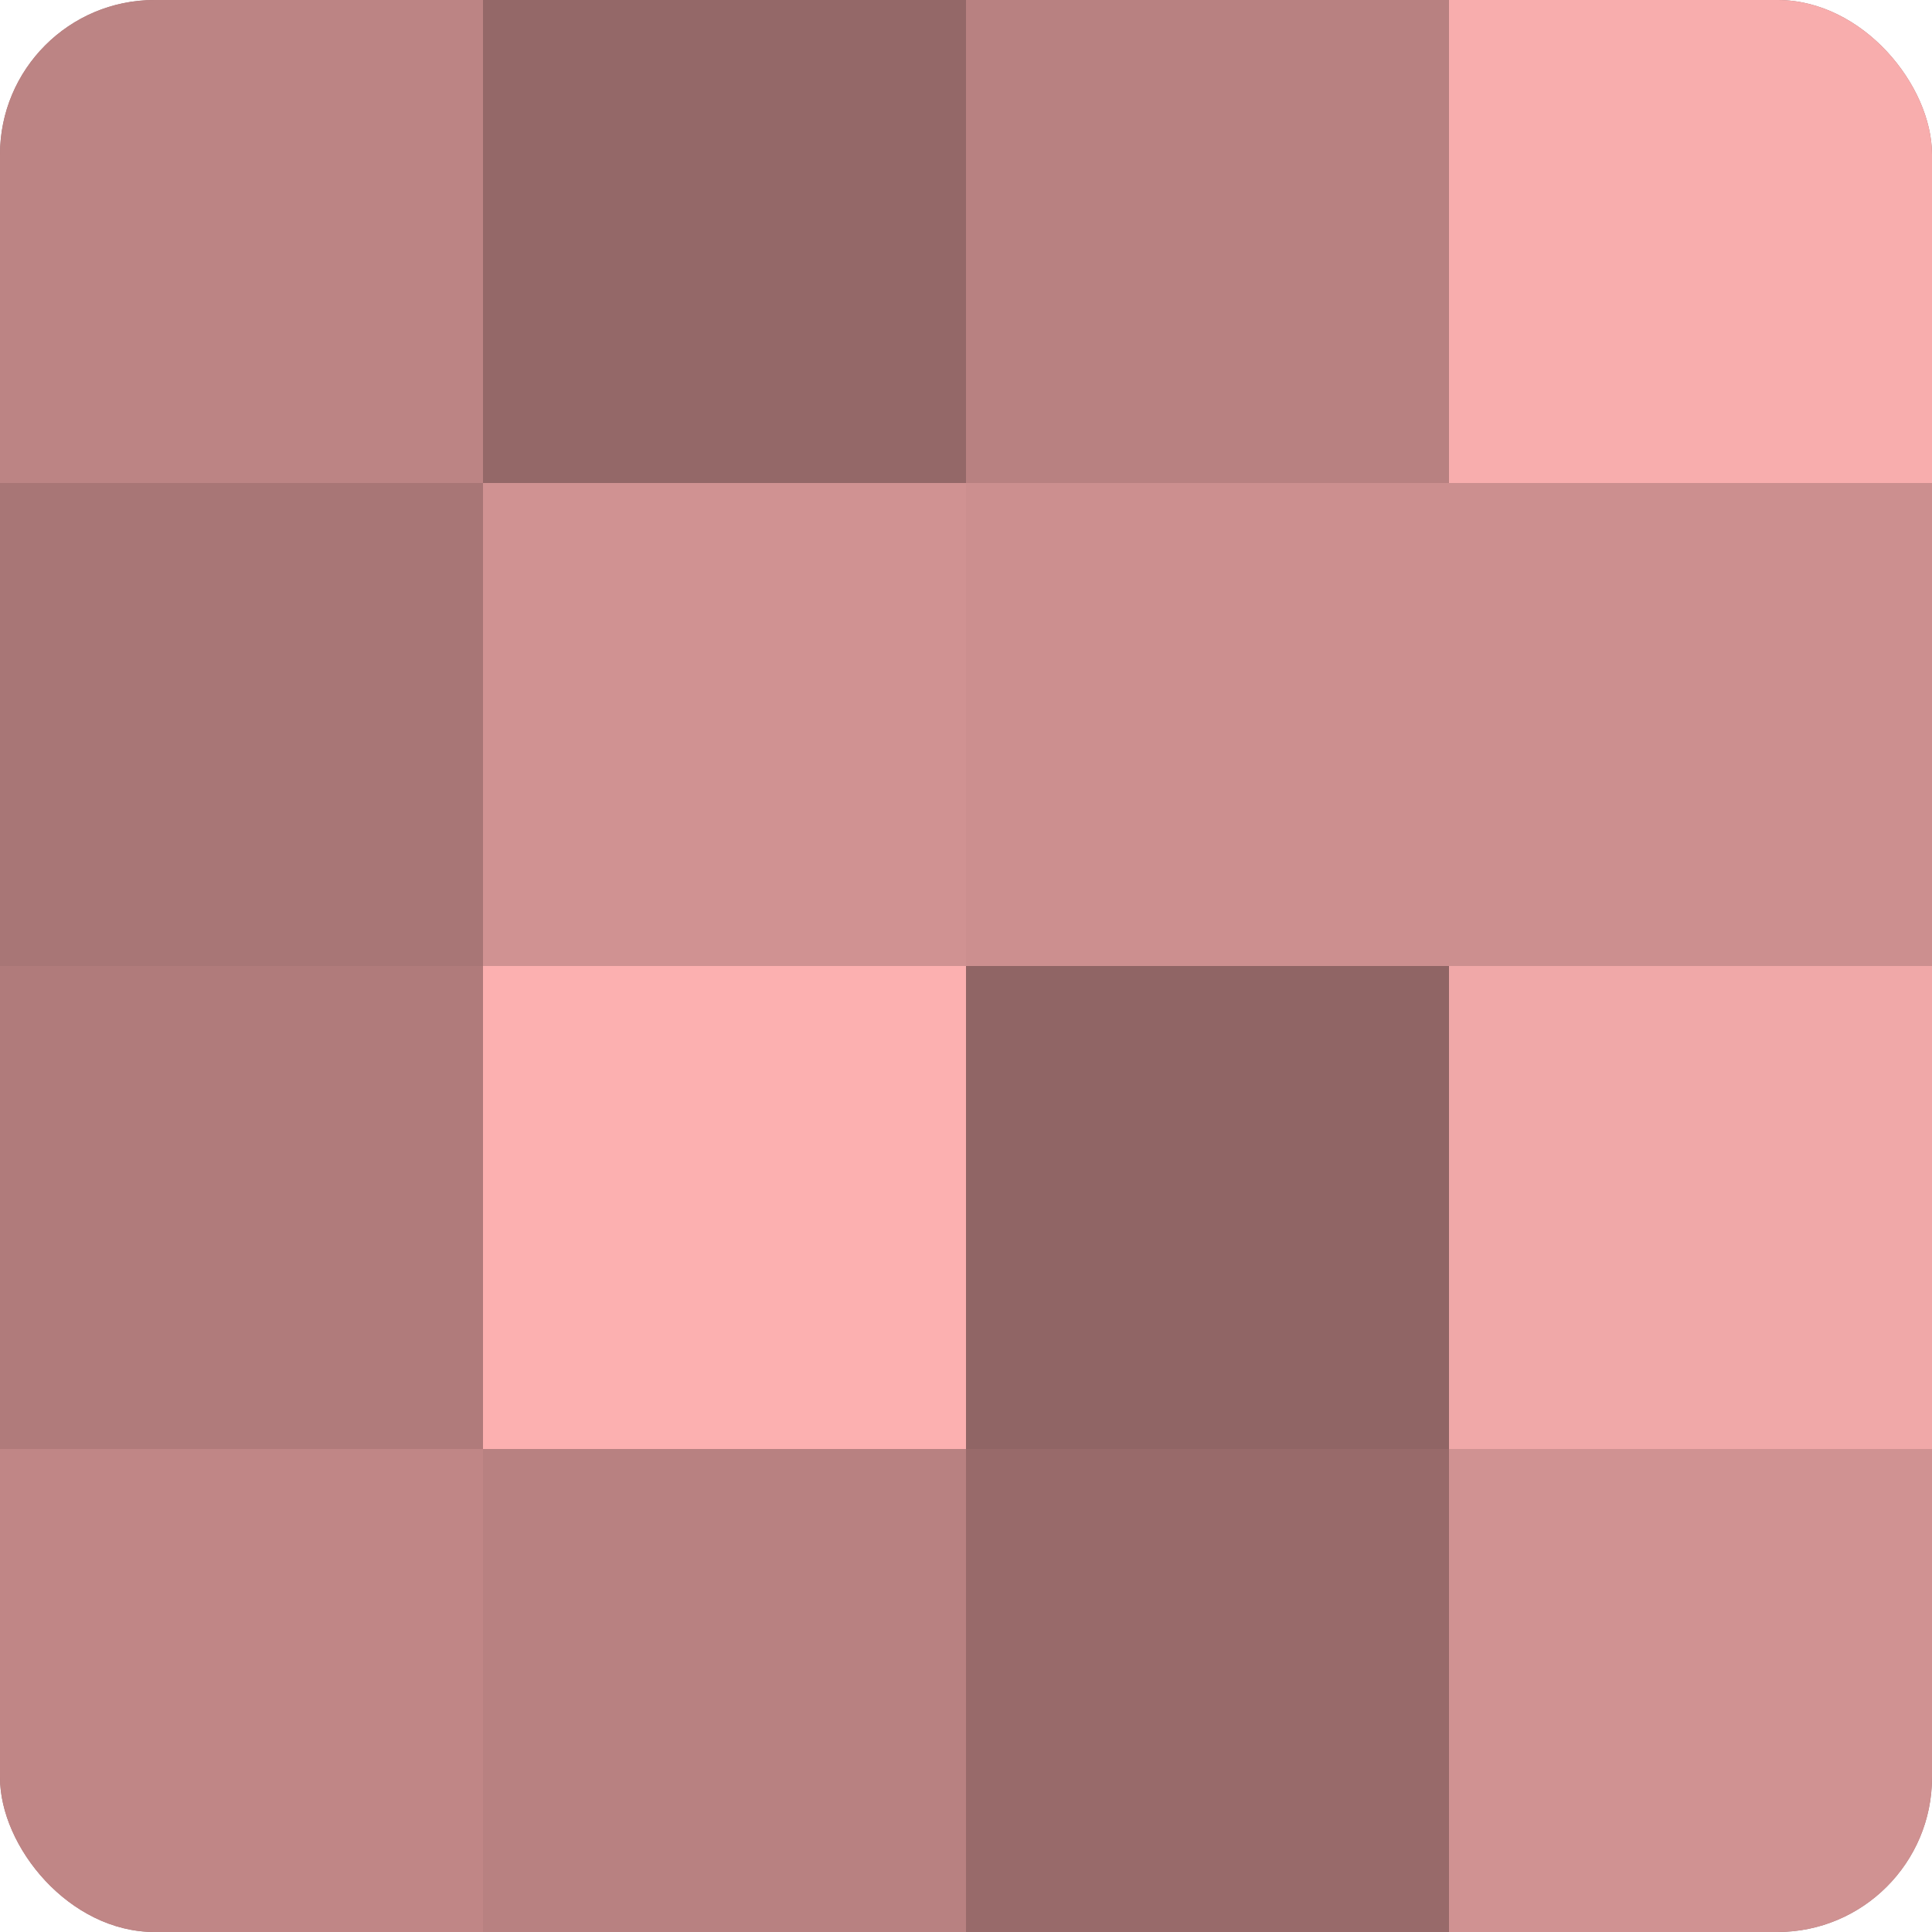
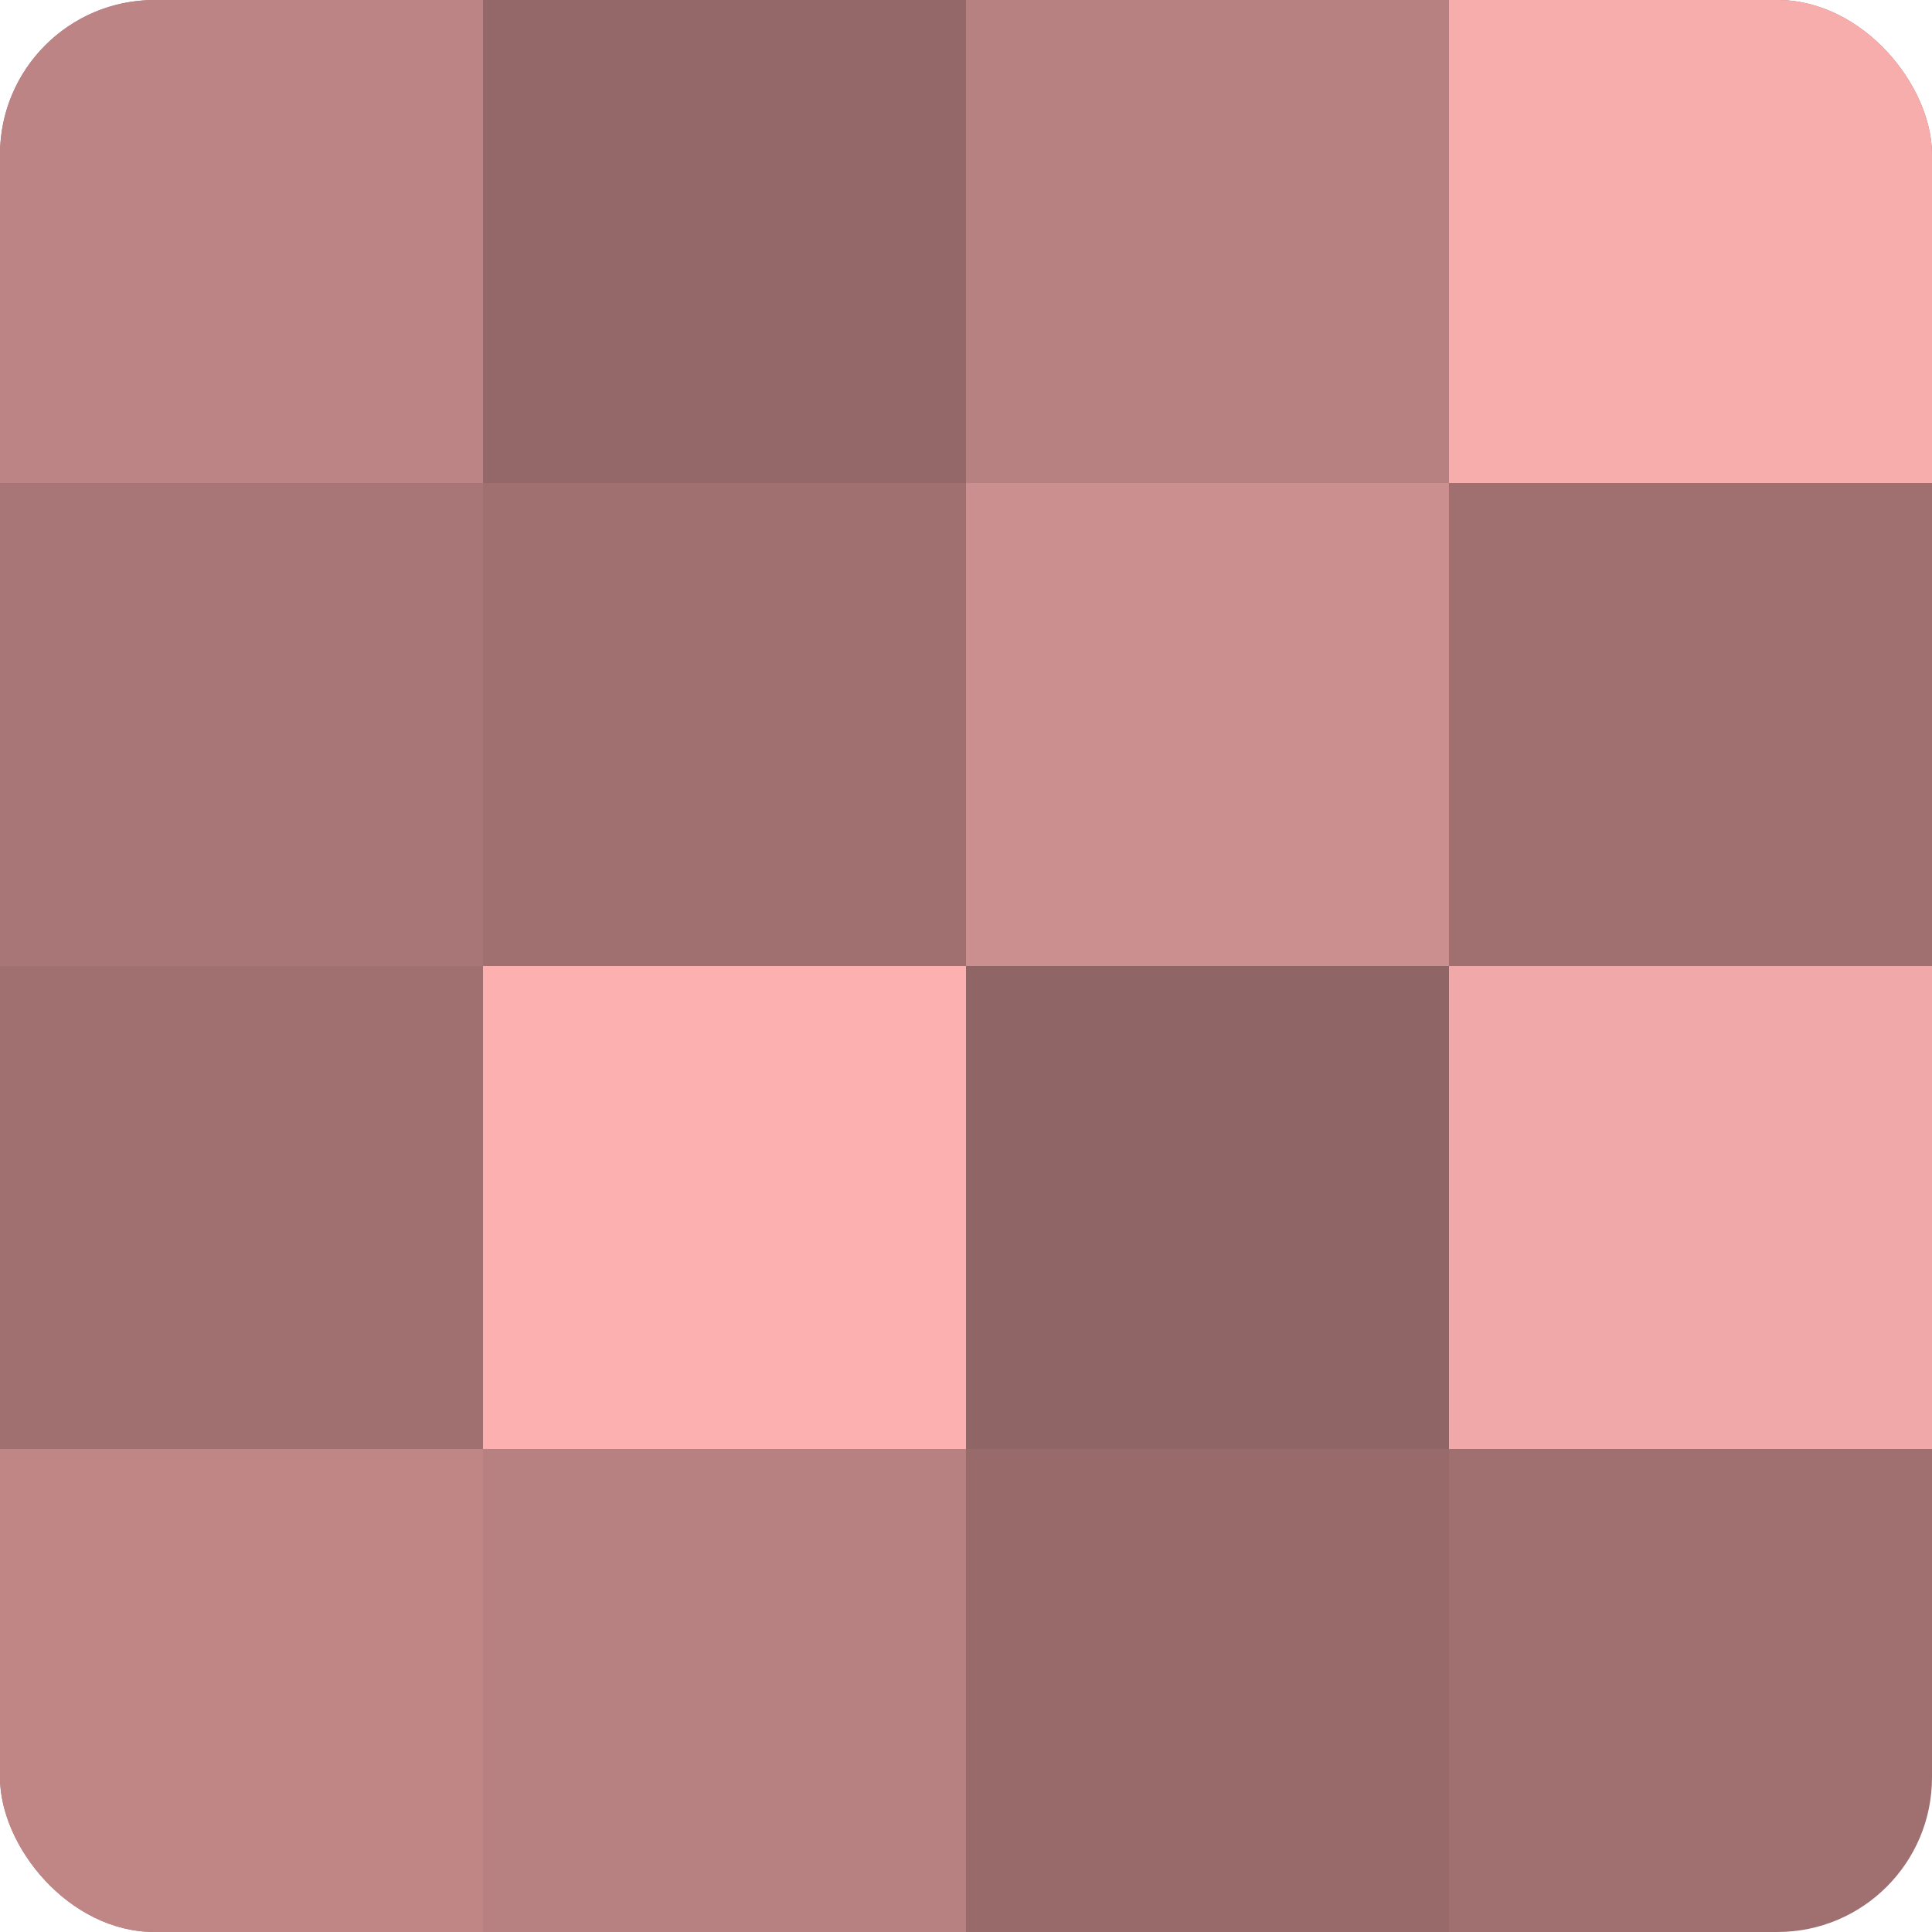
<svg xmlns="http://www.w3.org/2000/svg" width="60" height="60" viewBox="0 0 100 100" preserveAspectRatio="xMidYMid meet">
  <defs>
    <clipPath id="c" width="100" height="100">
      <rect width="100" height="100" rx="8" ry="8" />
    </clipPath>
  </defs>
  <g clip-path="url(#c)">
    <rect width="100" height="100" fill="#a07070" />
    <rect width="25" height="25" fill="#bc8484" />
    <rect y="25" width="25" height="25" fill="#a87676" />
-     <rect y="50" width="25" height="25" fill="#b07b7b" />
    <rect y="75" width="25" height="25" fill="#c08686" />
    <rect x="25" width="25" height="25" fill="#946868" />
-     <rect x="25" y="25" width="25" height="25" fill="#d09292" />
    <rect x="25" y="50" width="25" height="25" fill="#fcb0b0" />
    <rect x="25" y="75" width="25" height="25" fill="#b88181" />
    <rect x="50" width="25" height="25" fill="#b88181" />
    <rect x="50" y="25" width="25" height="25" fill="#cc8f8f" />
    <rect x="50" y="50" width="25" height="25" fill="#906565" />
    <rect x="50" y="75" width="25" height="25" fill="#986a6a" />
    <rect x="75" width="25" height="25" fill="#f8adad" />
-     <rect x="75" y="25" width="25" height="25" fill="#cc8f8f" />
    <rect x="75" y="50" width="25" height="25" fill="#f0a8a8" />
-     <rect x="75" y="75" width="25" height="25" fill="#d09292" />
  </g>
</svg>